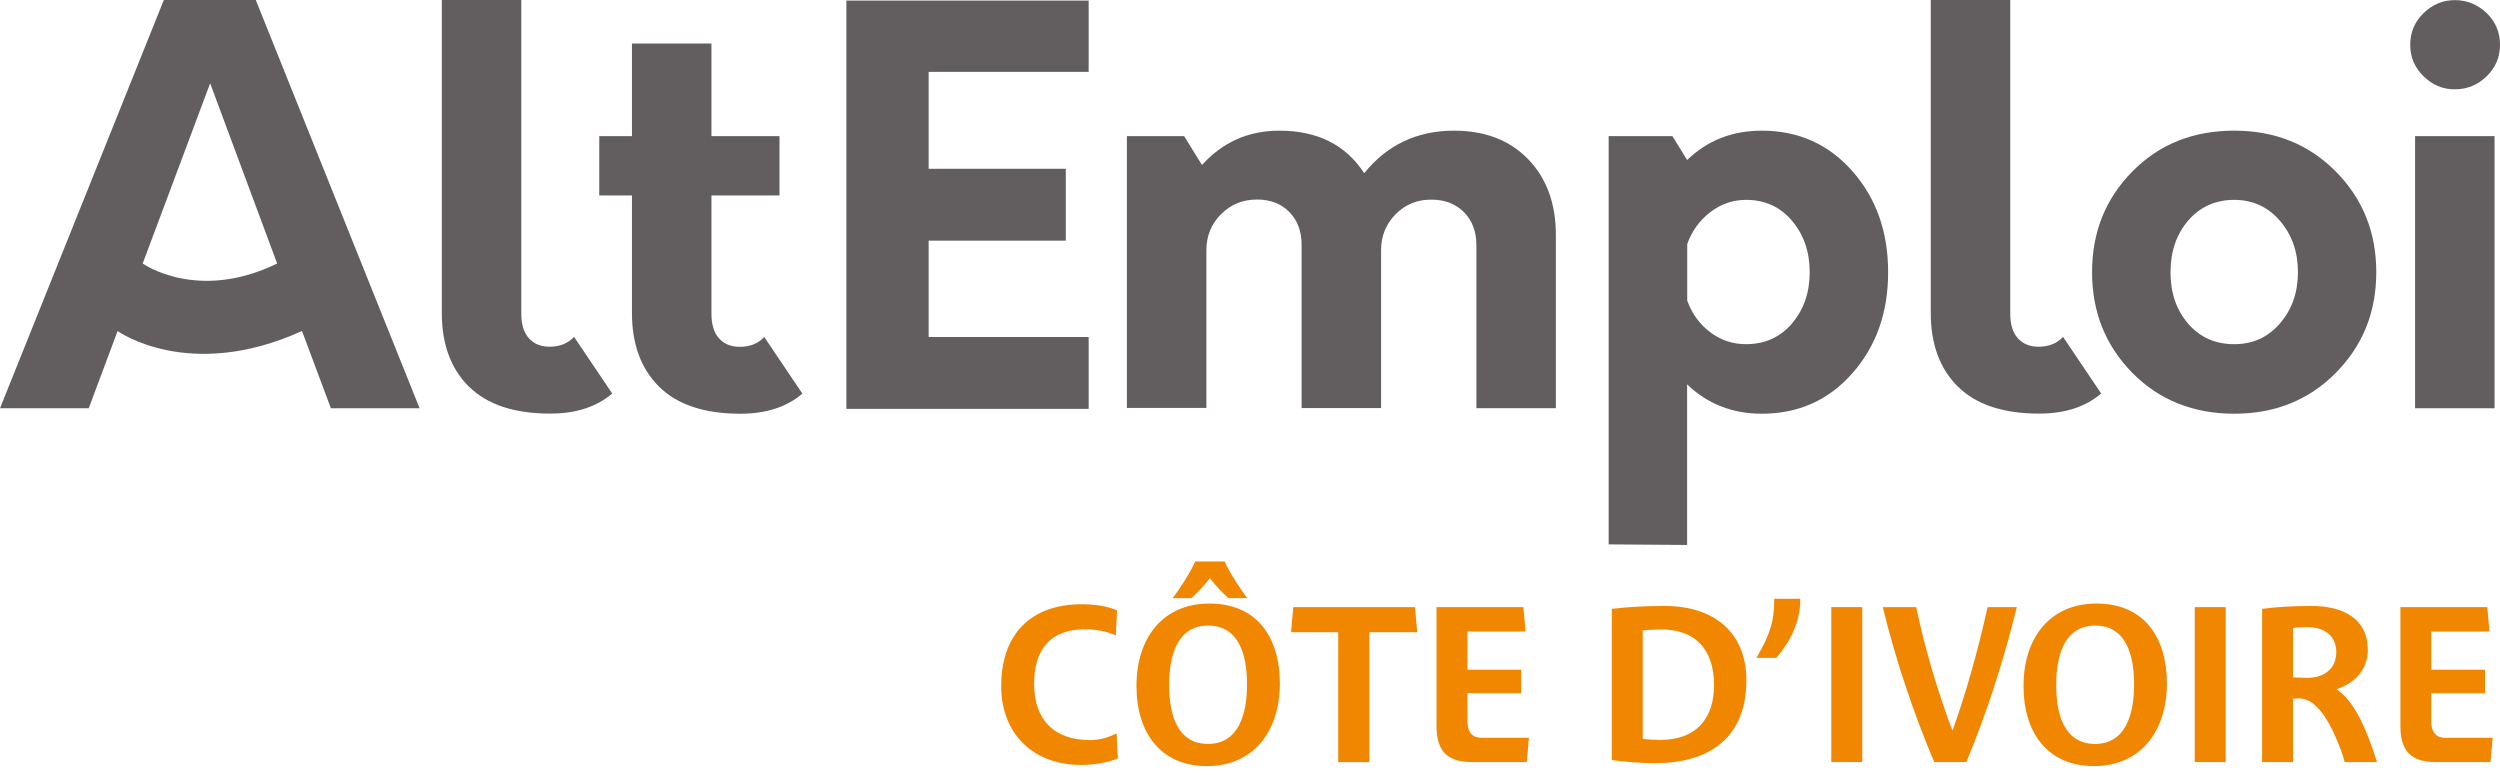
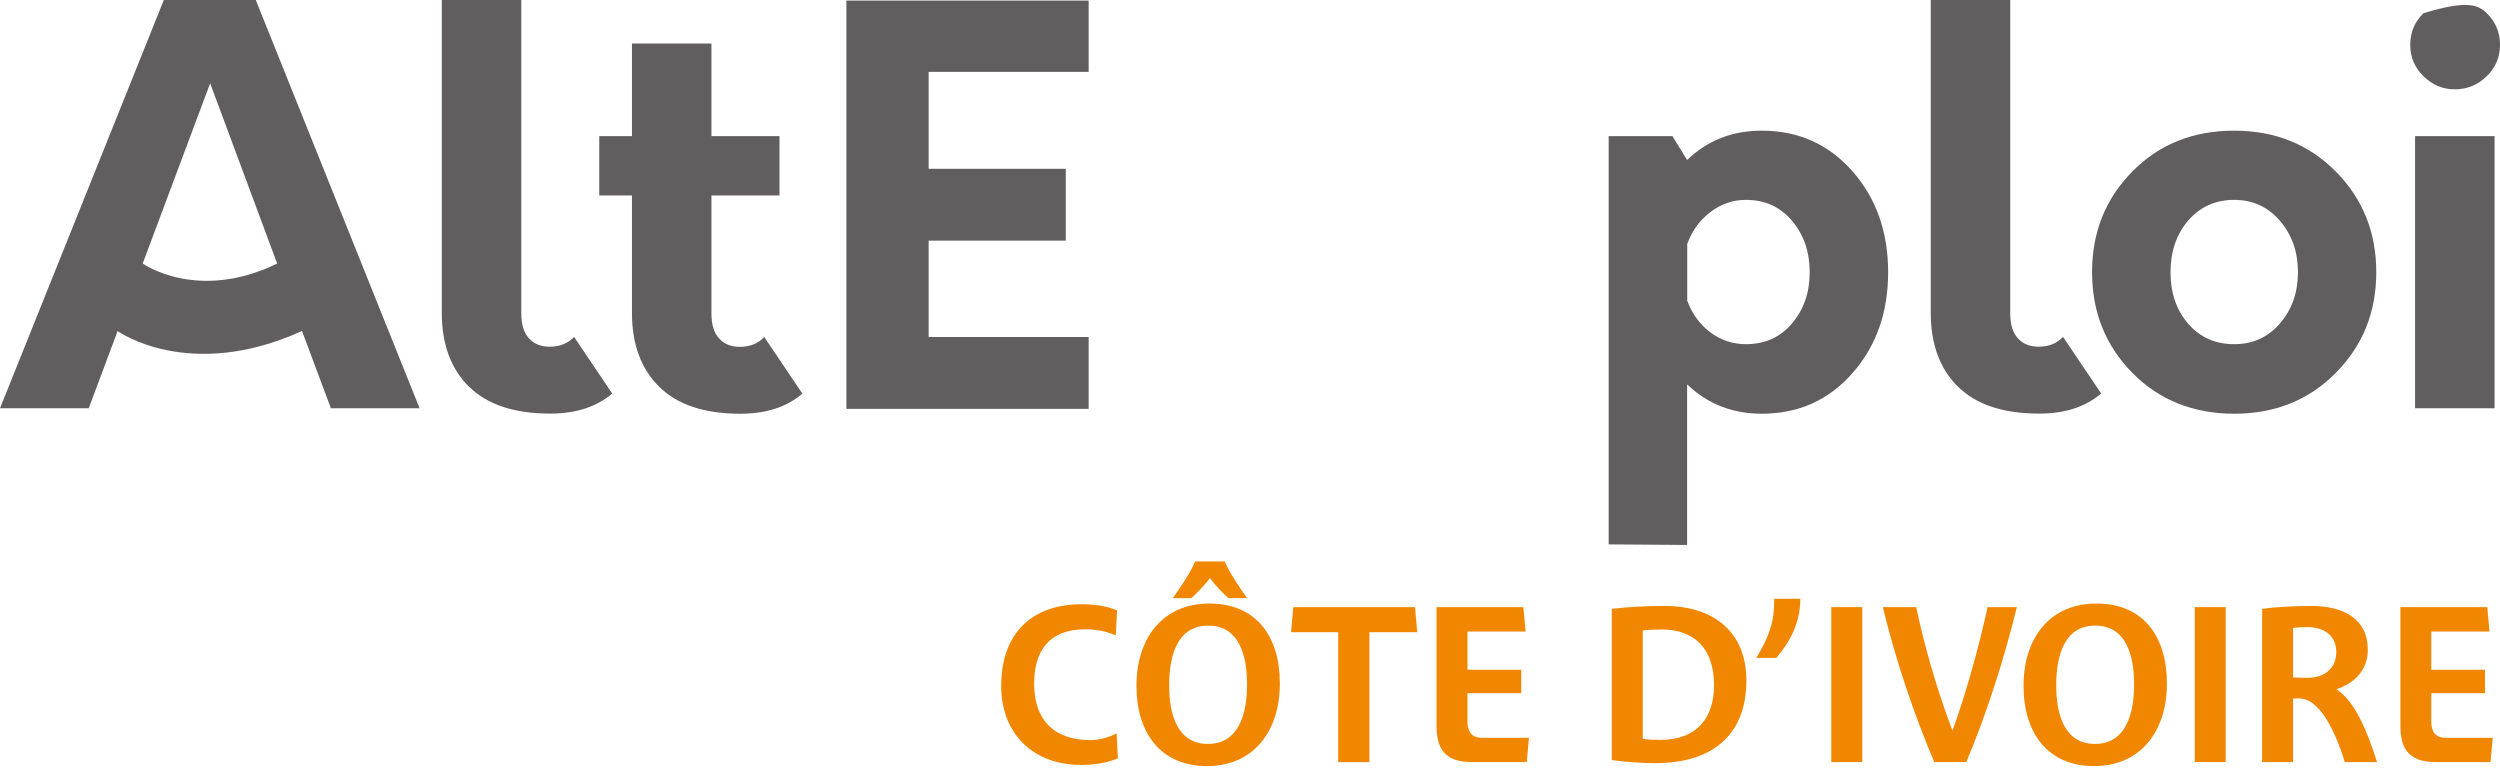
<svg xmlns="http://www.w3.org/2000/svg" width="200" height="62" viewBox="0 0 200 62" fill="none">
  <g clip-path="url(#clip0_260_6172)">
    <path d="M9.409 26.48L7.098 32.663H0L13.106 0H20.463L33.569 32.663H26.471L24.16 26.48C15.102 30.593 9.4 26.48 9.4 26.48H9.409ZM22.173 21.082L16.812 6.664L11.415 21.082C11.415 21.082 15.786 24.197 22.173 21.082Z" fill="#625E60" />
    <path d="M37.525 30.944C36.074 29.512 35.344 27.543 35.344 25.047V0H41.703V25.084C41.703 25.953 41.906 26.619 42.313 27.062C42.719 27.515 43.274 27.737 43.967 27.737C44.78 27.737 45.437 27.478 45.926 26.951L48.977 31.48C47.729 32.552 46.074 33.088 44.013 33.088C41.139 33.088 38.976 32.367 37.525 30.935V30.944Z" fill="#625E60" />
    <path d="M64.19 31.489C62.942 32.562 61.288 33.098 59.227 33.098C56.352 33.098 54.189 32.377 52.738 30.944C51.287 29.512 50.557 27.543 50.557 25.047V15.638H47.941V10.888H50.557V3.484H56.916V10.888H62.36V15.638H56.916V25.094C56.916 25.962 57.119 26.628 57.526 27.072C57.933 27.524 58.487 27.746 59.18 27.746C59.994 27.746 60.65 27.487 61.14 26.961L64.19 31.489Z" fill="#625E60" />
-     <path d="M122.252 12.736C123.731 14.261 124.47 16.285 124.47 18.809V32.654H118.111V19.585C118.111 18.513 117.778 17.644 117.113 16.969C116.447 16.304 115.579 15.971 114.497 15.971C113.36 15.971 112.418 16.359 111.641 17.145C110.874 17.931 110.486 18.892 110.486 20.019V32.645H104.127V19.576C104.127 18.504 103.804 17.635 103.147 16.96C102.491 16.295 101.632 15.962 100.559 15.962C99.423 15.962 98.471 16.35 97.685 17.136C96.899 17.921 96.511 18.883 96.511 20.01V32.636H90.152V10.888H94.727L96.16 13.198C97.814 11.368 99.876 10.453 102.343 10.453C105.393 10.453 107.658 11.581 109.137 13.855C110.967 11.59 113.36 10.453 116.327 10.453C118.795 10.453 120.773 11.211 122.252 12.736Z" fill="#625E60" />
    <path d="M148.195 13.697C150.099 15.86 151.051 18.55 151.051 21.776C151.051 25.001 150.099 27.691 148.195 29.854C146.291 32.016 143.879 33.098 140.94 33.098C138.592 33.098 136.596 32.312 134.969 30.75V43.597L128.693 43.551V10.888H133.795L134.969 12.801C136.596 11.23 138.583 10.453 140.94 10.453C143.87 10.453 146.291 11.535 148.195 13.697ZM143.361 25.87C144.304 24.77 144.775 23.402 144.775 21.776C144.775 20.149 144.304 18.781 143.361 17.663C142.419 16.544 141.189 15.99 139.683 15.99C138.638 15.99 137.686 16.313 136.827 16.969C135.967 17.626 135.357 18.476 134.978 19.52V24.049C135.357 25.094 135.967 25.935 136.808 26.572C137.649 27.21 138.611 27.534 139.683 27.534C141.189 27.534 142.419 26.979 143.361 25.879V25.87Z" fill="#625E60" />
    <path d="M156.642 30.944C155.191 29.512 154.461 27.543 154.461 25.047V0H160.82V25.084C160.82 25.953 161.023 26.619 161.43 27.062C161.837 27.515 162.391 27.737 163.084 27.737C163.898 27.737 164.554 27.478 165.044 26.951L168.094 31.48C166.846 32.552 165.192 33.088 163.13 33.088C160.256 33.088 158.093 32.367 156.642 30.935V30.944Z" fill="#625E60" />
    <path d="M170.591 29.835C168.447 27.654 167.365 24.973 167.365 21.776C167.365 18.578 168.437 15.897 170.591 13.716C172.744 11.535 175.452 10.453 178.734 10.453C182.015 10.453 184.695 11.544 186.858 13.716C189.021 15.897 190.102 18.578 190.102 21.776C190.102 24.973 189.021 27.654 186.858 29.835C184.695 32.016 181.987 33.098 178.734 33.098C175.48 33.098 172.735 32.007 170.591 29.835ZM182.394 25.87C183.355 24.77 183.835 23.402 183.835 21.776C183.835 20.149 183.355 18.781 182.394 17.663C181.432 16.544 180.212 15.99 178.734 15.99C177.255 15.99 175.998 16.544 175.055 17.644C174.112 18.744 173.641 20.13 173.641 21.785C173.641 23.439 174.112 24.807 175.055 25.898C175.998 26.988 177.227 27.534 178.734 27.534C180.24 27.534 181.432 26.979 182.394 25.879V25.87Z" fill="#625E60" />
-     <path d="M193.881 6.1C193.17 5.407 192.818 4.566 192.818 3.577C192.818 2.588 193.17 1.747 193.881 1.054C194.593 0.36 195.425 0.009 196.386 0.009C197.347 0.009 198.225 0.36 198.937 1.054C199.649 1.747 200 2.588 200 3.577C200 4.566 199.649 5.407 198.937 6.1C198.225 6.793 197.375 7.145 196.386 7.145C195.397 7.145 194.593 6.793 193.881 6.1ZM193.207 10.888H199.565V32.663H193.207V10.888Z" fill="#625E60" />
+     <path d="M193.881 6.1C193.17 5.407 192.818 4.566 192.818 3.577C192.818 2.588 193.17 1.747 193.881 1.054C197.347 0.009 198.225 0.36 198.937 1.054C199.649 1.747 200 2.588 200 3.577C200 4.566 199.649 5.407 198.937 6.1C198.225 6.793 197.375 7.145 196.386 7.145C195.397 7.145 194.593 6.793 193.881 6.1ZM193.207 10.888H199.565V32.663H193.207V10.888Z" fill="#625E60" />
    <path d="M74.292 5.749V13.503H85.263V19.252H74.292V26.961H87.093V32.709H67.711V0.046H87.093V5.749H74.292Z" fill="#625E60" />
    <path d="M86.492 61.195C82.628 61.195 80.096 58.681 80.096 54.873C80.096 50.797 82.416 48.339 86.538 48.339C87.471 48.339 88.506 48.459 89.366 48.828L89.264 50.834C88.488 50.483 87.647 50.344 86.806 50.344C83.941 50.344 82.73 52.063 82.73 54.697C82.73 57.544 84.273 59.208 87.24 59.208C87.943 59.208 88.701 58.995 89.329 58.663L89.431 60.668C88.497 61.056 87.462 61.195 86.482 61.195H86.492Z" fill="#F18700" />
    <path d="M96.556 61.288C92.887 61.288 90.918 58.672 90.918 54.864C90.918 51.056 93.007 48.283 96.75 48.283C100.493 48.283 102.388 50.899 102.388 54.688C102.388 58.478 100.299 61.288 96.556 61.288ZM96.658 50.048C94.162 50.048 93.534 52.489 93.534 54.809C93.534 57.128 94.162 59.513 96.639 59.513C99.116 59.513 99.763 57.073 99.763 54.753C99.763 52.433 99.135 50.048 96.658 50.048ZM98.275 47.849C97.85 47.479 97.203 46.814 96.796 46.25C96.371 46.814 95.724 47.479 95.308 47.849H93.82C94.347 47.146 95.281 45.723 95.613 44.919H97.979C98.312 45.742 99.246 47.128 99.772 47.849H98.284H98.275Z" fill="#F18700" />
    <path d="M109.552 50.575V60.973H107.056V50.575H103.285L103.461 48.57H113.202L113.378 50.575H109.552Z" fill="#F18700" />
    <path d="M122.14 60.964H117.713C115.449 60.964 114.922 59.716 114.922 58.053V48.57H121.872L122.048 50.52H117.399V53.579H121.697V55.455H117.399V57.72C117.399 58.348 117.611 59.023 118.526 59.023H122.316L122.14 60.973V60.964Z" fill="#F18700" />
    <path d="M132.474 61.056C131.3 61.056 130.034 60.955 128.943 60.807V48.708C130.247 48.551 131.698 48.477 133.176 48.477C137.114 48.477 139.711 50.585 139.711 54.429C139.711 58.977 136.781 61.047 132.474 61.047V61.056ZM132.899 50.363C132.409 50.363 131.919 50.381 131.42 50.437V59.106C131.892 59.18 132.382 59.189 132.844 59.189C135.653 59.189 137.123 57.535 137.123 54.799C137.123 52.063 135.718 50.353 132.89 50.353L132.899 50.363Z" fill="#F18700" />
    <path d="M142.113 52.627H140.514C141.53 50.89 141.956 49.781 141.937 47.904H144.026C144.026 49.762 143.268 51.259 142.113 52.627Z" fill="#F18700" />
    <path d="M146.504 60.964V48.57H148.981V60.964H146.504Z" fill="#F18700" />
    <path d="M157.298 60.964H154.738C153.056 56.98 151.632 52.729 150.625 48.57H153.296C154.017 51.989 155.052 55.419 156.18 58.404H156.217C157.289 55.419 158.232 52.063 159.008 48.57H161.346C160.348 52.664 158.962 57.017 157.307 60.964H157.298Z" fill="#F18700" />
    <path d="M167.521 61.288C163.851 61.288 161.883 58.672 161.883 54.864C161.883 51.056 163.972 48.283 167.715 48.283C171.458 48.283 173.353 50.899 173.353 54.688C173.353 58.478 171.264 61.288 167.521 61.288ZM167.622 50.048C165.127 50.048 164.498 52.489 164.498 54.809C164.498 57.128 165.127 59.513 167.604 59.513C170.081 59.513 170.728 57.073 170.728 54.753C170.728 52.433 170.099 50.048 167.622 50.048Z" fill="#F18700" />
    <path d="M175.58 60.964V48.57H178.057V60.964H175.58Z" fill="#F18700" />
    <path d="M187.577 60.964C187.281 59.855 186.468 57.858 185.682 56.925C185.193 56.343 184.666 55.871 183.889 55.871C183.751 55.871 183.612 55.89 183.446 55.89V60.964H180.969V48.708C182.059 48.551 183.547 48.477 184.915 48.477C187.429 48.477 189.426 49.475 189.426 51.989C189.426 53.607 188.335 54.679 186.93 55.132V55.15C188.391 56.102 189.37 58.468 190.165 60.964H187.568H187.577ZM184.573 50.169C184.204 50.169 183.815 50.187 183.446 50.243V54.189C183.834 54.208 184.222 54.226 184.601 54.226C185.867 54.226 186.902 53.542 186.902 52.174C186.902 50.806 185.886 50.169 184.564 50.169H184.573Z" fill="#F18700" />
    <path d="M199.252 60.964H194.824C192.56 60.964 192.033 59.716 192.033 58.053V48.57H198.984L199.159 50.52H194.501V53.579H198.799V55.455H194.501V57.72C194.501 58.348 194.714 59.023 195.629 59.023H199.418L199.242 60.973L199.252 60.964Z" fill="#F18700" />
  </g>
  <defs>
    <clipPath id="clip0_260_6172">
      <rect width="200" height="61.288" fill="white" />
    </clipPath>
  </defs>
</svg>